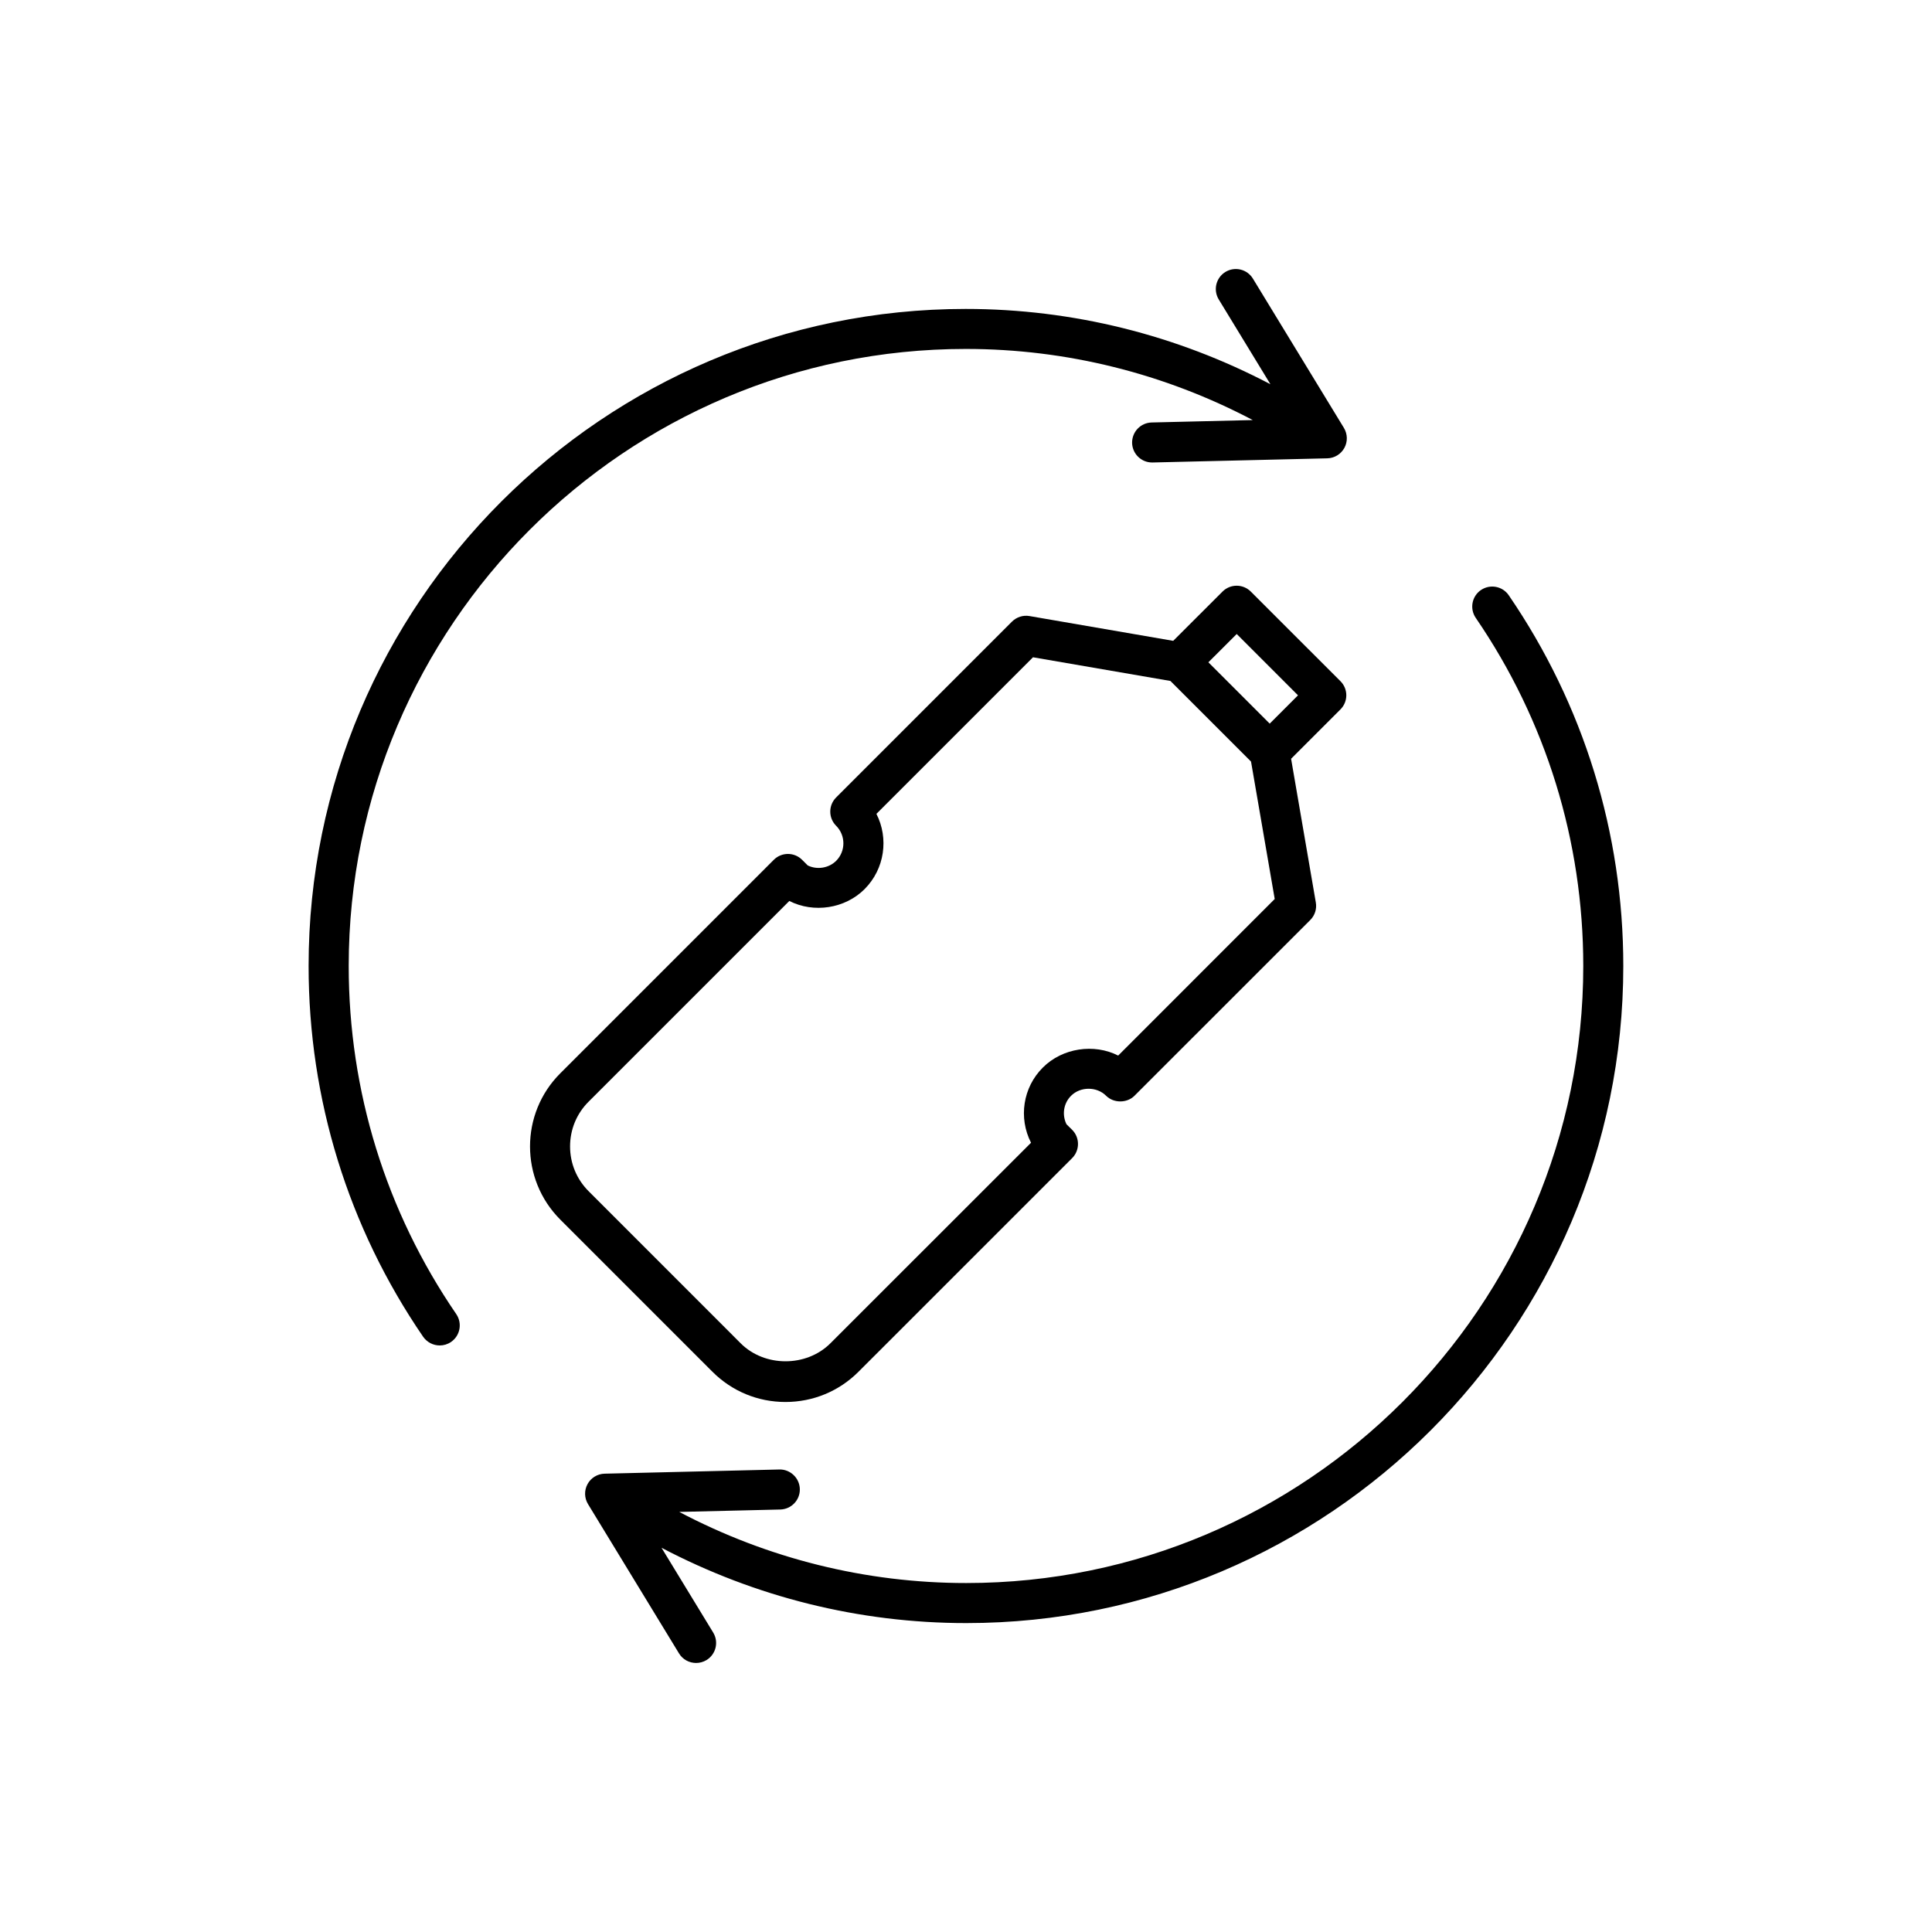
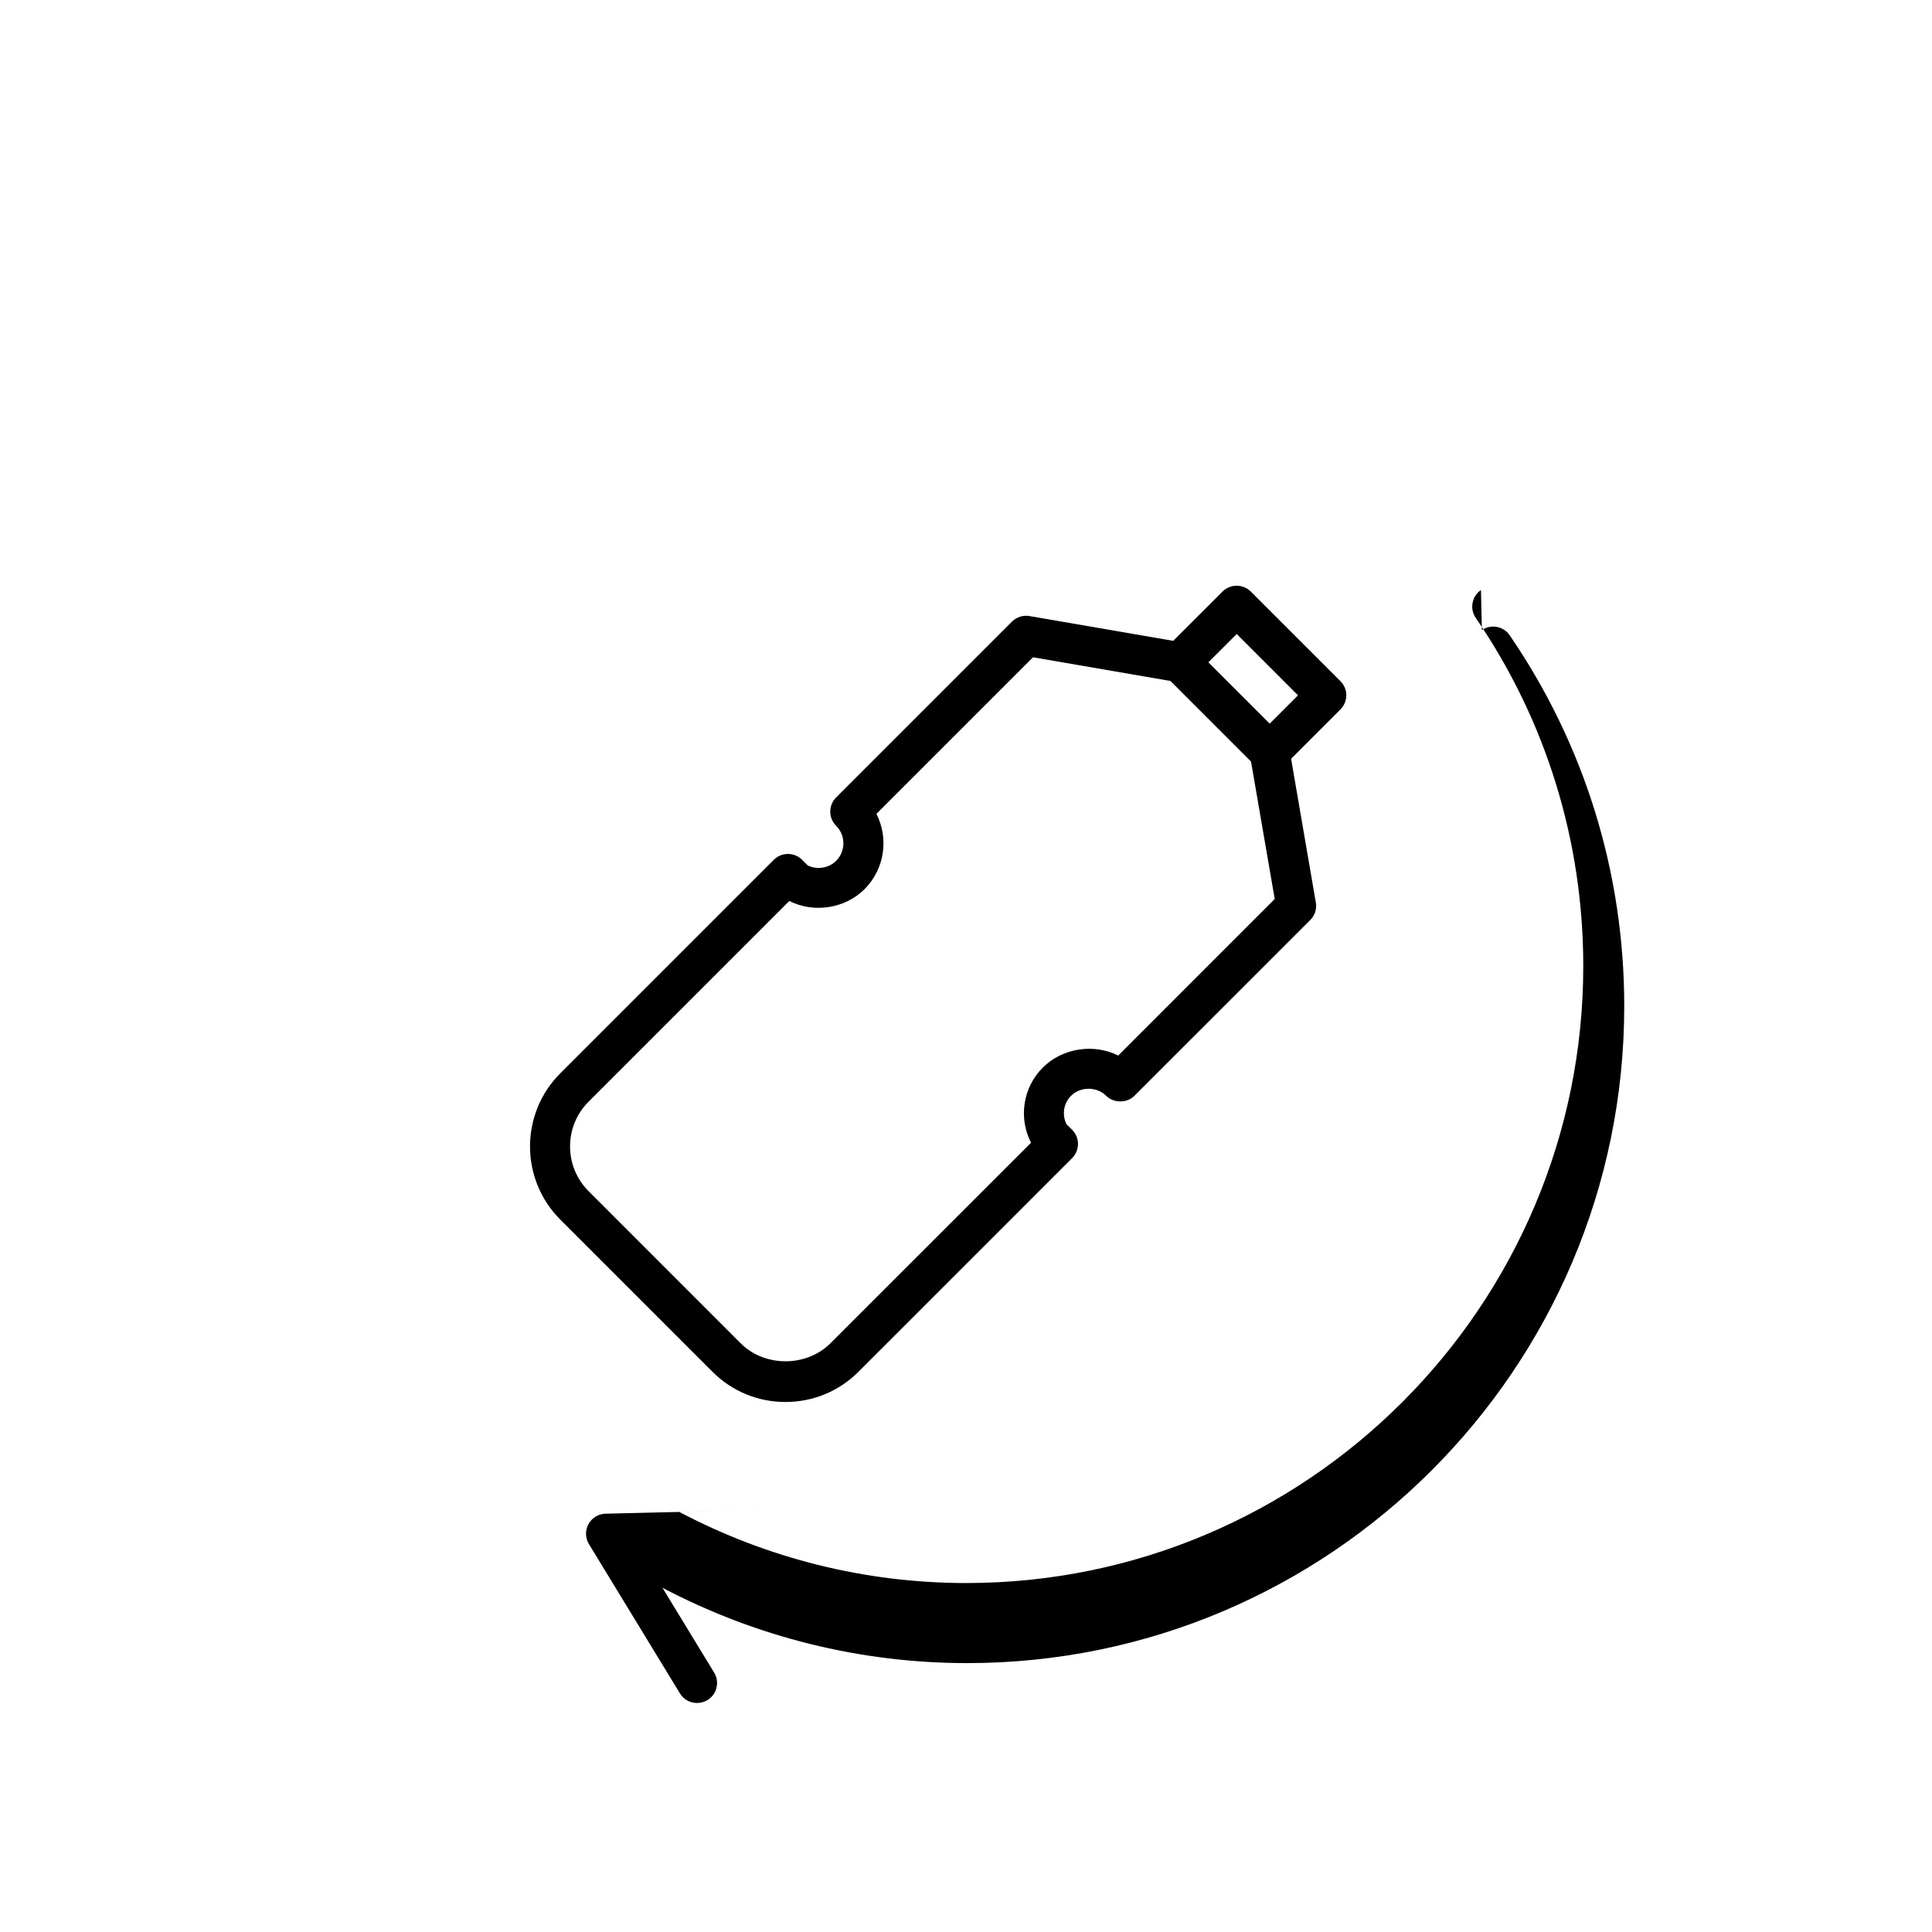
<svg xmlns="http://www.w3.org/2000/svg" fill="#000000" width="800px" height="800px" version="1.1" viewBox="144 144 512 512">
  <g>
    <path d="m499.23 324.52-23.754-23.746c-2.078-2.074-5.422-2.074-7.5 0l-13.062 13.055-38.078-6.566c-1.688-0.301-3.426 0.254-4.652 1.473l-46.602 46.602c-2.074 2.074-2.074 5.426 0 7.5 2.562 2.562 2.566 6.734 0.004 9.297-1.953 1.945-5.082 2.422-7.523 1.219l-1.5-1.496c-2.074-2.074-5.426-2.074-7.5 0l-56.586 56.586c-10.688 10.68-10.688 28.066 0 38.758l40.305 40.305c5.176 5.188 12.055 8.035 19.371 8.035 7.32 0 14.203-2.848 19.379-8.035l56.59-56.586c0.996-0.996 1.555-2.34 1.555-3.762 0-1.406-0.551-2.758-1.555-3.75l-1.5-1.48c-1.227-2.519-0.773-5.543 1.215-7.531 2.492-2.488 6.816-2.488 9.301 0 1.988 1.988 5.512 1.988 7.5 0l46.602-46.594c1.215-1.215 1.77-2.953 1.465-4.652l-6.551-38.07 13.055-13.055c2.098-2.078 2.098-5.438 0.023-7.504zm-58.902 99.219c-6.371-3.246-14.77-2.043-19.965 3.172-5.289 5.269-6.5 13.328-3.129 19.93l-53.184 53.16c-6.348 6.332-17.398 6.348-23.754 0l-40.305-40.316c-3.172-3.172-4.918-7.398-4.918-11.867 0-4.488 1.746-8.715 4.918-11.867l53.184-53.184c6.481 3.297 14.773 2.031 19.934-3.129 5.387-5.394 6.438-13.504 3.148-19.957l41.496-41.496 36.414 6.277 21.367 21.367 6.277 36.414zm40.156-87.973-8.121-8.125-8.129-8.125 7.508-7.5 16.242 16.25z" />
-     <path d="m260.54 500.56c1.027 0 2.074-0.301 2.992-0.93 2.418-1.66 3.035-4.957 1.379-7.383-18.645-27.223-28.5-59.121-28.5-92.254 0-90.164 73.355-163.52 163.52-163.52 26.754 0 52.699 6.539 76.059 18.848l-26.785 0.641c-2.934 0.07-5.238 2.496-5.188 5.426 0.078 2.887 2.43 5.176 5.305 5.176h0.121l46.305-1.102c1.887-0.043 3.617-1.098 4.527-2.762 0.906-1.66 0.855-3.68-0.129-5.305l-24.113-39.559c-1.527-2.504-4.785-3.289-7.285-1.766-2.504 1.527-3.293 4.789-1.766 7.293l13.691 22.465c-24.824-13.031-52.363-19.957-80.762-19.957-96.012 0-174.13 78.113-174.13 174.13 0 35.273 10.496 69.262 30.355 98.258 1.051 1.496 2.707 2.301 4.402 2.301z" />
-     <path d="m536.47 300.36c-2.422 1.656-3.035 4.957-1.391 7.371 18.645 27.238 28.504 59.141 28.504 92.27 0 90.16-73.355 163.52-163.52 163.52-26.754 0-52.699-6.539-76.055-18.848l26.781-0.637c2.926-0.078 5.246-2.504 5.176-5.426-0.07-2.938-2.566-5.266-5.426-5.18l-46.309 1.109c-1.895 0.047-3.621 1.098-4.527 2.762-0.906 1.664-0.859 3.688 0.129 5.305l24.109 39.559c0.996 1.648 2.746 2.539 4.535 2.539 0.938 0 1.895-0.25 2.758-0.773 2.504-1.523 3.293-4.785 1.766-7.293l-13.691-22.465c24.812 13.031 52.359 19.961 80.762 19.961 96.012 0 174.12-78.113 174.12-174.12 0-35.277-10.496-69.262-30.359-98.266-1.641-2.41-4.949-3.031-7.363-1.383z" />
+     <path d="m536.47 300.36c-2.422 1.656-3.035 4.957-1.391 7.371 18.645 27.238 28.504 59.141 28.504 92.27 0 90.16-73.355 163.52-163.52 163.52-26.754 0-52.699-6.539-76.055-18.848l26.781-0.637l-46.309 1.109c-1.895 0.047-3.621 1.098-4.527 2.762-0.906 1.664-0.859 3.688 0.129 5.305l24.109 39.559c0.996 1.648 2.746 2.539 4.535 2.539 0.938 0 1.895-0.25 2.758-0.773 2.504-1.523 3.293-4.785 1.766-7.293l-13.691-22.465c24.812 13.031 52.359 19.961 80.762 19.961 96.012 0 174.12-78.113 174.12-174.12 0-35.277-10.496-69.262-30.359-98.266-1.641-2.41-4.949-3.031-7.363-1.383z" />
  </g>
</svg>